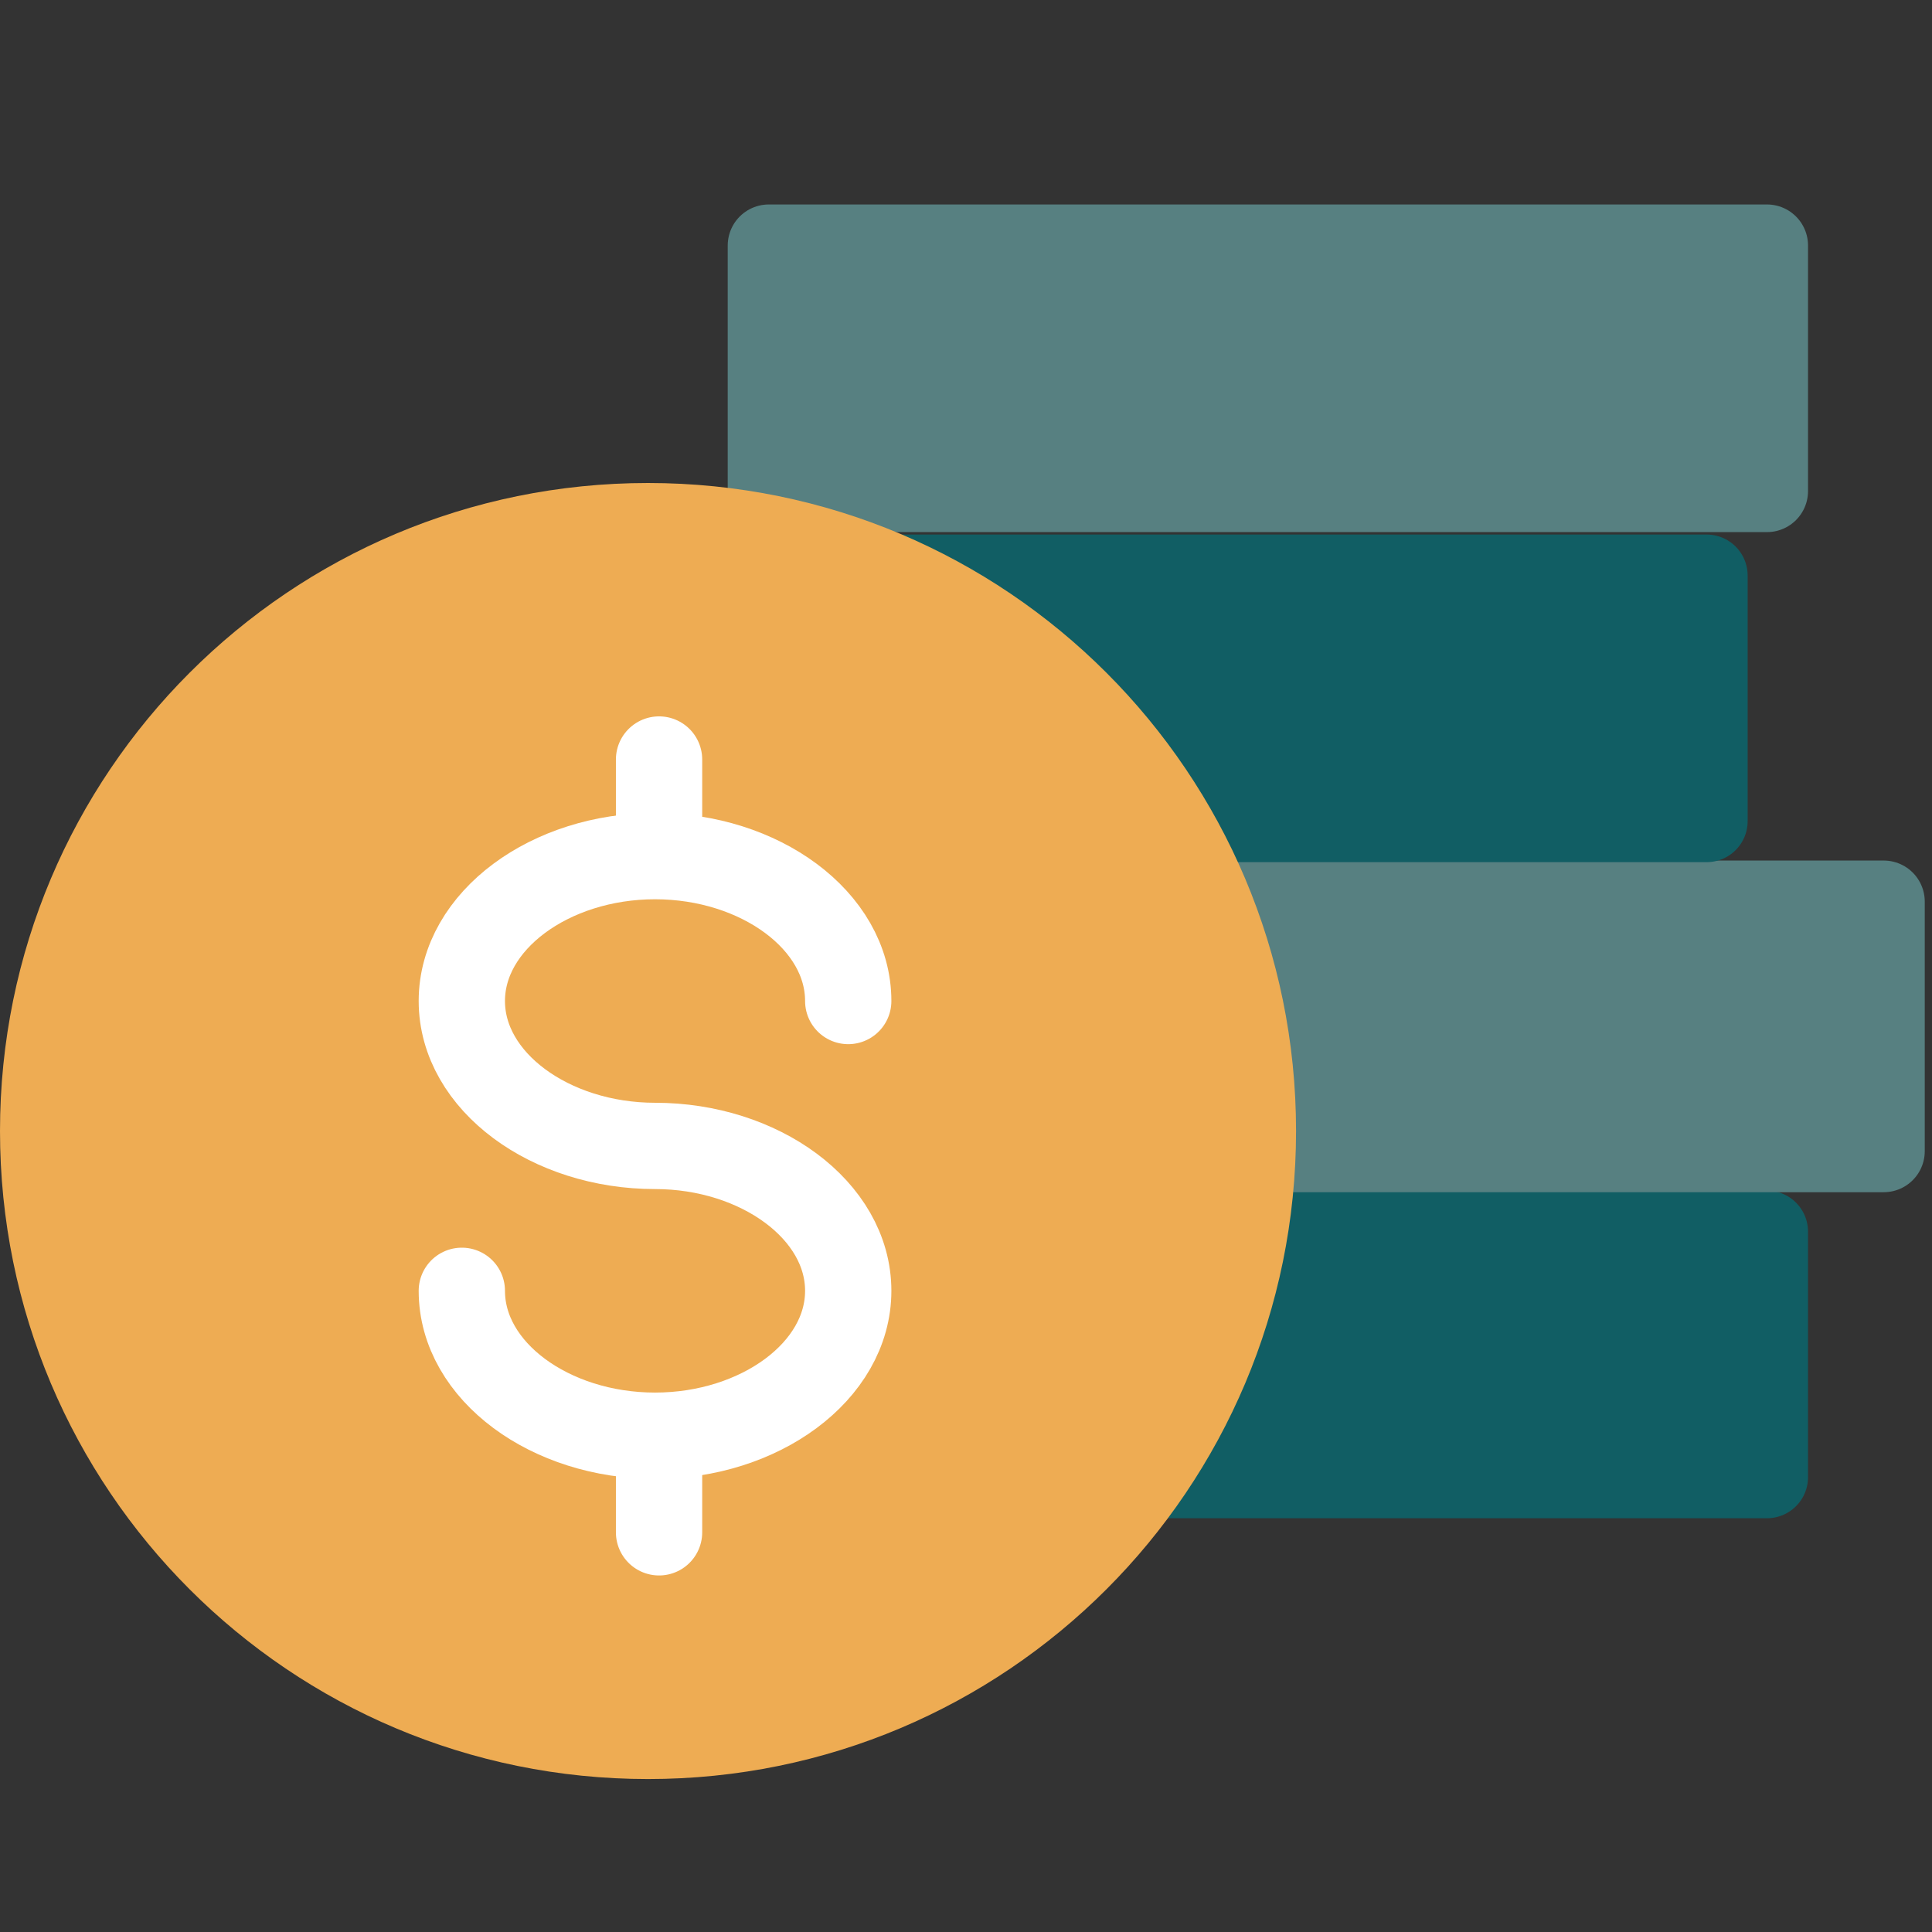
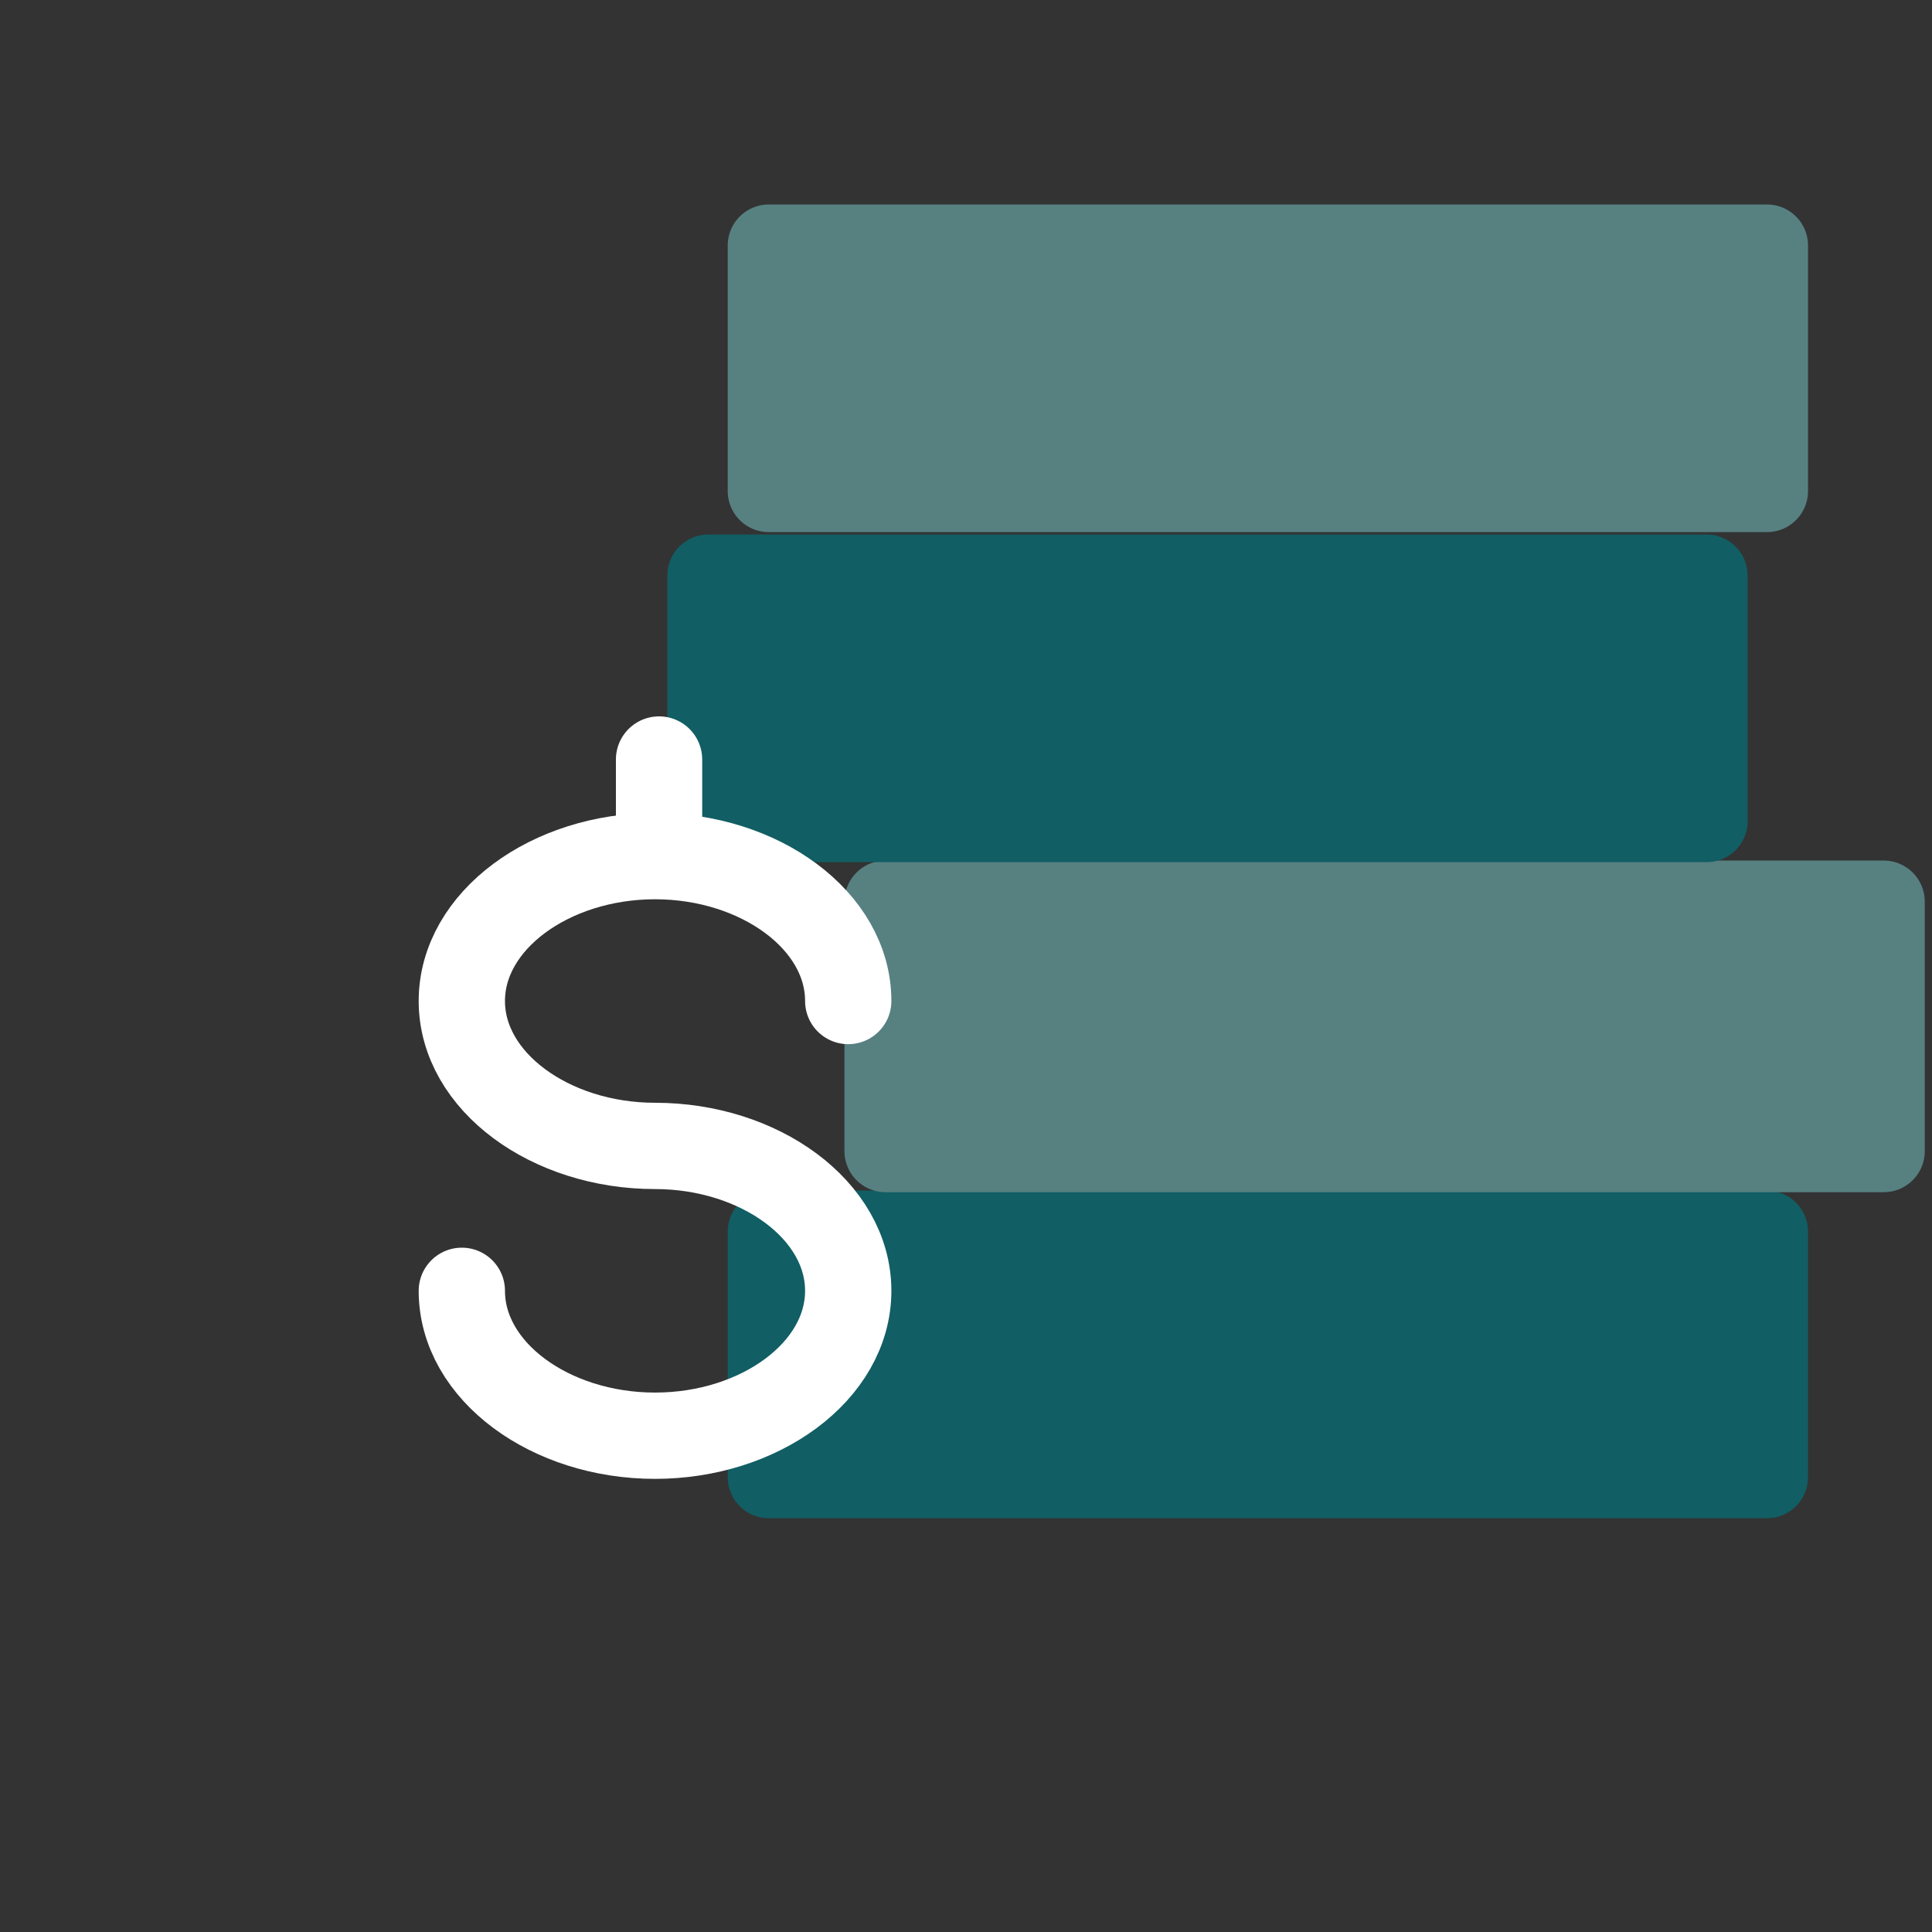
<svg xmlns="http://www.w3.org/2000/svg" version="1.1" id="Capa_1" x="0px" y="0px" viewBox="0 0 48 48" style="enable-background:new 0 0 48 48;" xml:space="preserve">
  <rect x="0" y="0" width="48" height="48" fill="#333333" stroke="none" />
  <style type="text/css">
	.st0{fill:none;}
	
		.st1{fill-rule:evenodd;clip-rule:evenodd;fill:#115E64;stroke:#115E64;stroke-width:2.04;stroke-linecap:round;stroke-linejoin:round;}
	
		.st2{fill-rule:evenodd;clip-rule:evenodd;fill:#578081;stroke:#578081;stroke-width:2.04;stroke-linecap:round;stroke-linejoin:round;}
	.st3{fill-rule:evenodd;clip-rule:evenodd;fill:#EEAC53;}
	.st4{fill:none;stroke:#FFFFFF;stroke-width:2.144;stroke-linecap:round;stroke-linejoin:round;}
</style>
  <title>high_amount_48</title>
  <desc>Created with Sketch.</desc>
  <g id="high_amount_48">
    <g id="Icon-_x2F_-Illustrative-_x2F_-Filled-_x2F_-Colour-_x2F_-High-Amount-_x2F_-48px">
-       <polygon id="bounds" class="st0" points="0,0 48,0 48,48 0,48   " />
      <polygon id="Stroke-1" class="st1" points="19.1,36.7 43.9,36.7 43.9,30.6 19.1,30.6   " />
      <polygon id="Stroke-3" class="st2" points="22,28.6 46.8,28.6 46.8,22.4 22,22.4   " />
      <polygon id="Stroke-5" class="st1" points="17.6,20.4 42.4,20.4 42.4,14.3 17.6,14.3   " />
      <polygon id="Stroke-6" class="st2" points="19.1,12.2 43.9,12.2 43.9,6.1 19.1,6.1   " />
      <g id="Group" transform="translate(0, 12)">
-         <path id="Stroke-1_1_" class="st3" d="M0,16.1C0,7.2,7.2,0,16.1,0s16.1,7.2,16.1,16.1S25,32.2,16.1,32.2S0,25,0,16.1z" />
        <g id="Group-42" transform="translate(11.474, 6.87)">
          <line id="Stroke-34" class="st4" x1="4.9" y1="0" x2="4.9" y2="1.7" />
-           <line id="Stroke-34_1_" class="st4" x1="4.9" y1="17.5" x2="4.9" y2="19.2" />
          <path id="Stroke-32" class="st4" d="M0,13.2c0,2,2.2,3.6,4.8,3.6s4.8-1.6,4.8-3.6c0-2-2.2-3.6-4.8-3.6S0,8,0,6      c0-2,2.2-3.6,4.8-3.6S9.6,4,9.6,6" />
        </g>
      </g>
    </g>
  </g>
</svg>